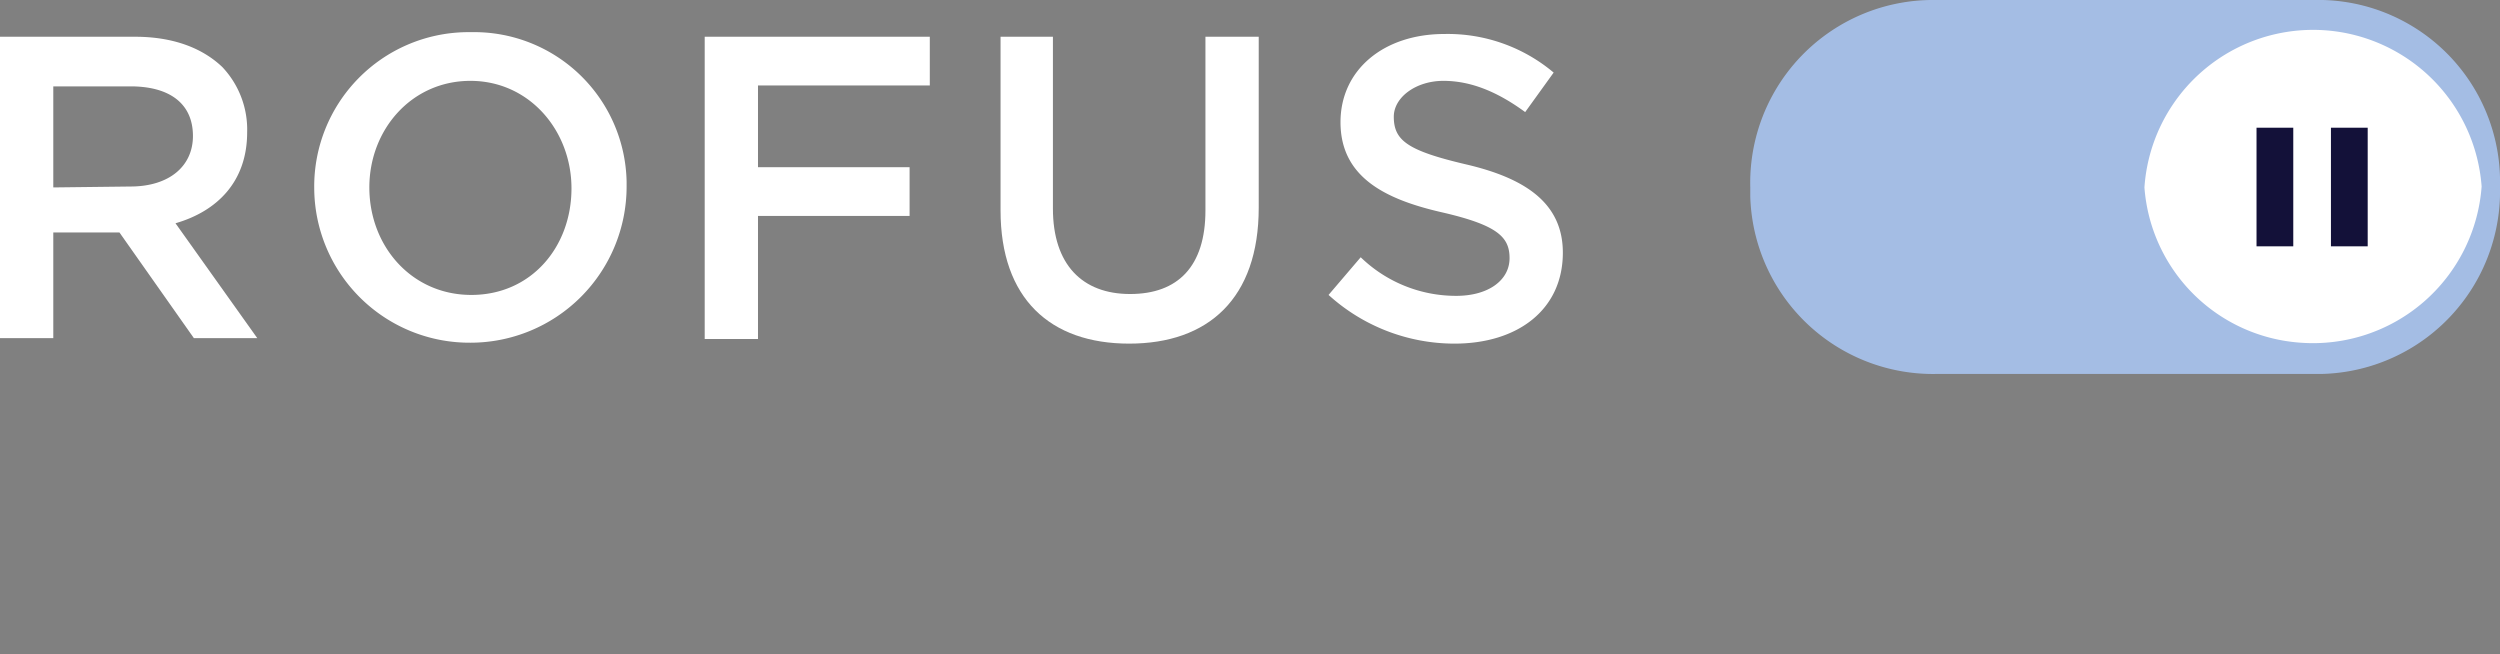
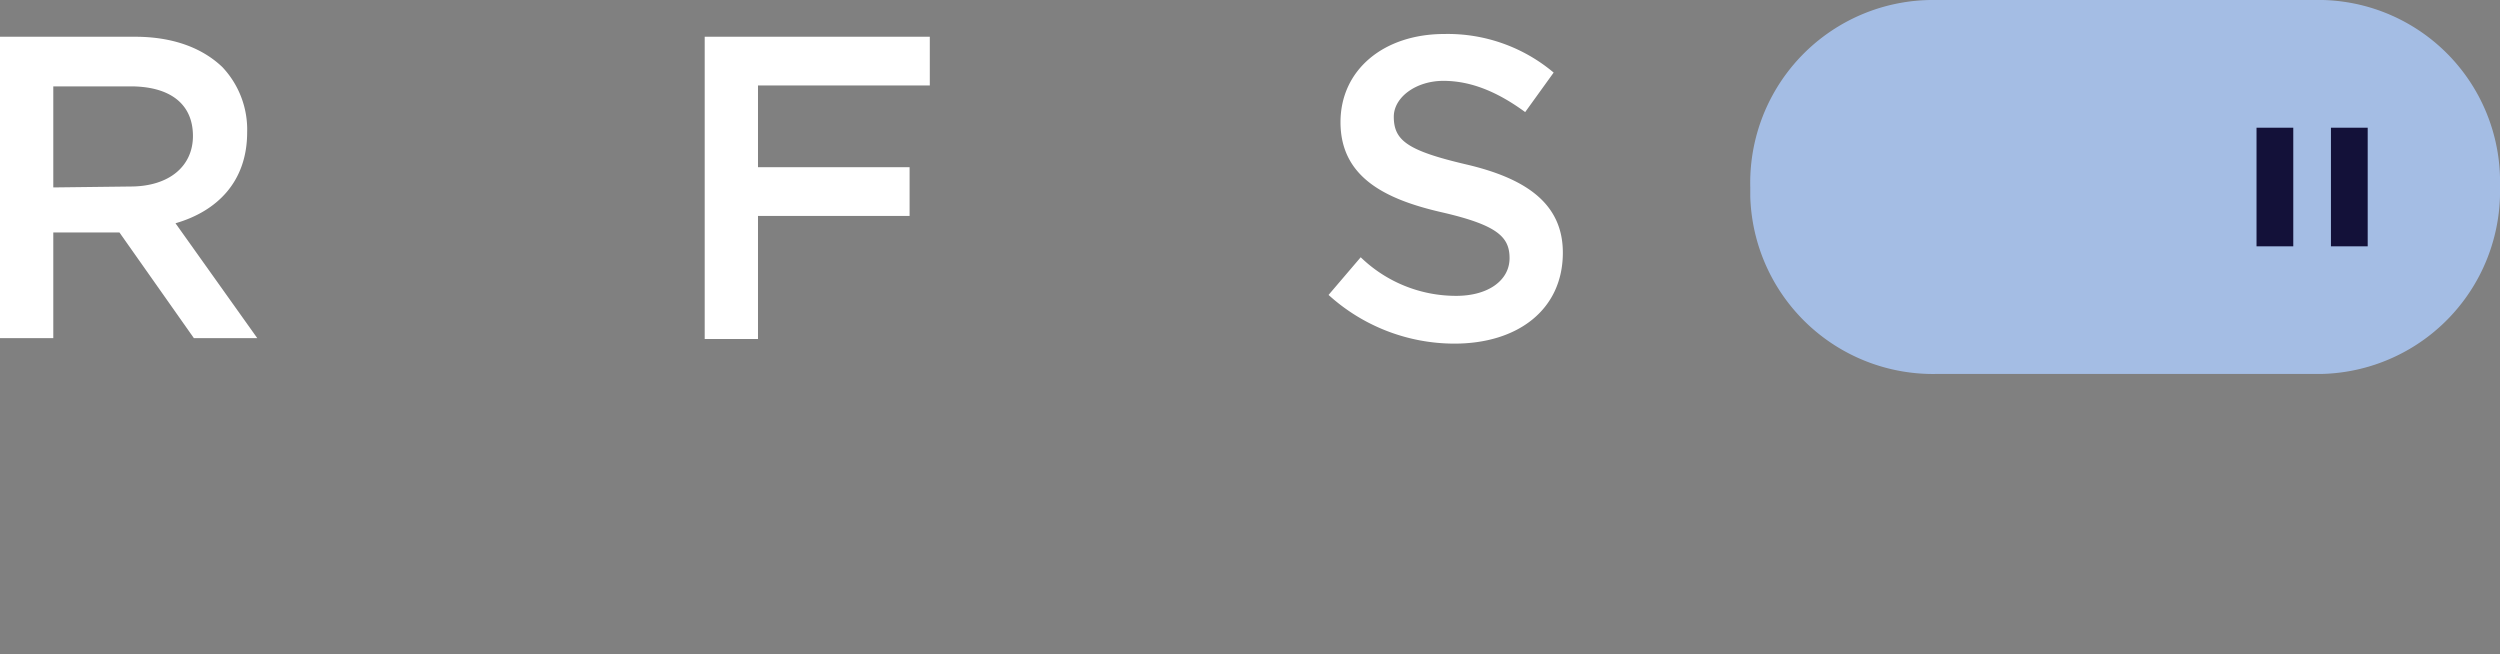
<svg xmlns="http://www.w3.org/2000/svg" id="Lag_1" data-name="Lag 1" viewBox="0 0 272.1 71.2">
  <rect x="0" y="0" width="272.1" height="71.2" fill="#808080" stroke="none" />
  <defs>
    <style>.cls-1,.cls-4{fill:#131139;}.cls-2{fill:#a4bde4;}.cls-3{fill:#fff;}.cls-4{font-size:19.64px;font-family:OpenSans, Open Sans;}</style>
  </defs>
  <path class="cls-3" d="M0-213.2H14.7c4.1,0,7.3,1.2,9.5,3.3a9.9,9.9,0,0,1,2.7,7.1h0c0,5.4-3.3,8.6-7.8,9.9L28-180.4H21.1L13-191.9H5.8v11.5H0Zm14.2,16.3c4.2,0,6.8-2.2,6.8-5.5h0c0-3.5-2.5-5.4-6.8-5.4H5.8v11Z" transform="translate(0 217.2)" />
-   <path class="cls-3" d="M34.2-196.7h0a16.8,16.8,0,0,1,16.6-17h.5a16.6,16.6,0,0,1,16.9,16.3v.5h0a17,17,0,0,1-17,17,16.9,16.9,0,0,1-17-16.9Zm28,0h0c0-6.3-4.6-11.7-11-11.7s-11,5.3-11,11.6h0c0,6.4,4.6,11.7,11.1,11.7S62.2-190.3,62.2-196.7Z" transform="translate(0 217.2)" />
  <path class="cls-3" d="M76.7-213.2h24.5v5.3H82.5v8.9H99v5.3H82.5v13.4H76.7Z" transform="translate(0 217.2)" />
-   <path class="cls-3" d="M108.9-194.3v-18.9h5.7v18.7c0,6.1,3.2,9.3,8.4,9.3s8.2-3,8.2-9.1v-18.9H137v18.6c0,9.9-5.5,14.8-14.1,14.8S108.9-184.7,108.9-194.3Z" transform="translate(0 217.2)" />
  <path class="cls-3" d="M144.6-185.1l3.5-4.1a14.9,14.9,0,0,0,10.4,4.2c3.5,0,5.8-1.7,5.8-4.1h0c0-2.3-1.3-3.6-7.4-5s-11-3.8-11-9.8h0c0-5.7,4.7-9.6,11.3-9.6a17.9,17.9,0,0,1,11.9,4.2L166-205c-3-2.2-5.9-3.4-8.9-3.4s-5.4,1.8-5.4,3.9h0c0,2.6,1.5,3.7,7.9,5.2s10.5,4.2,10.5,9.6h0c0,6.2-4.9,9.9-11.8,9.9A20.4,20.4,0,0,1,144.6-185.1Z" transform="translate(0 217.2)" />
  <path class="cls-2" d="M210.8-176.5a19.9,19.9,0,0,1-20.3-19.3v-1h0a19.9,19.9,0,0,1,19.6-20.4h41.7a19.8,19.8,0,0,1,20.3,19.3v1h0a19.9,19.9,0,0,1-19.4,20.4H210.8Z" transform="translate(0 217.2)" />
-   <path class="cls-3" d="M233.4-196.8h0a18.4,18.4,0,0,1,19.7-17.1,18.4,18.4,0,0,1,17,17h0a18.4,18.4,0,0,1-19.7,17A18.3,18.3,0,0,1,233.4-196.8Z" transform="translate(0 217.2)" />
  <rect class="cls-1" x="245.6" y="13.9" width="4" height="12.91" />
  <rect class="cls-1" x="253.7" y="13.9" width="4" height="12.91" />
</svg>